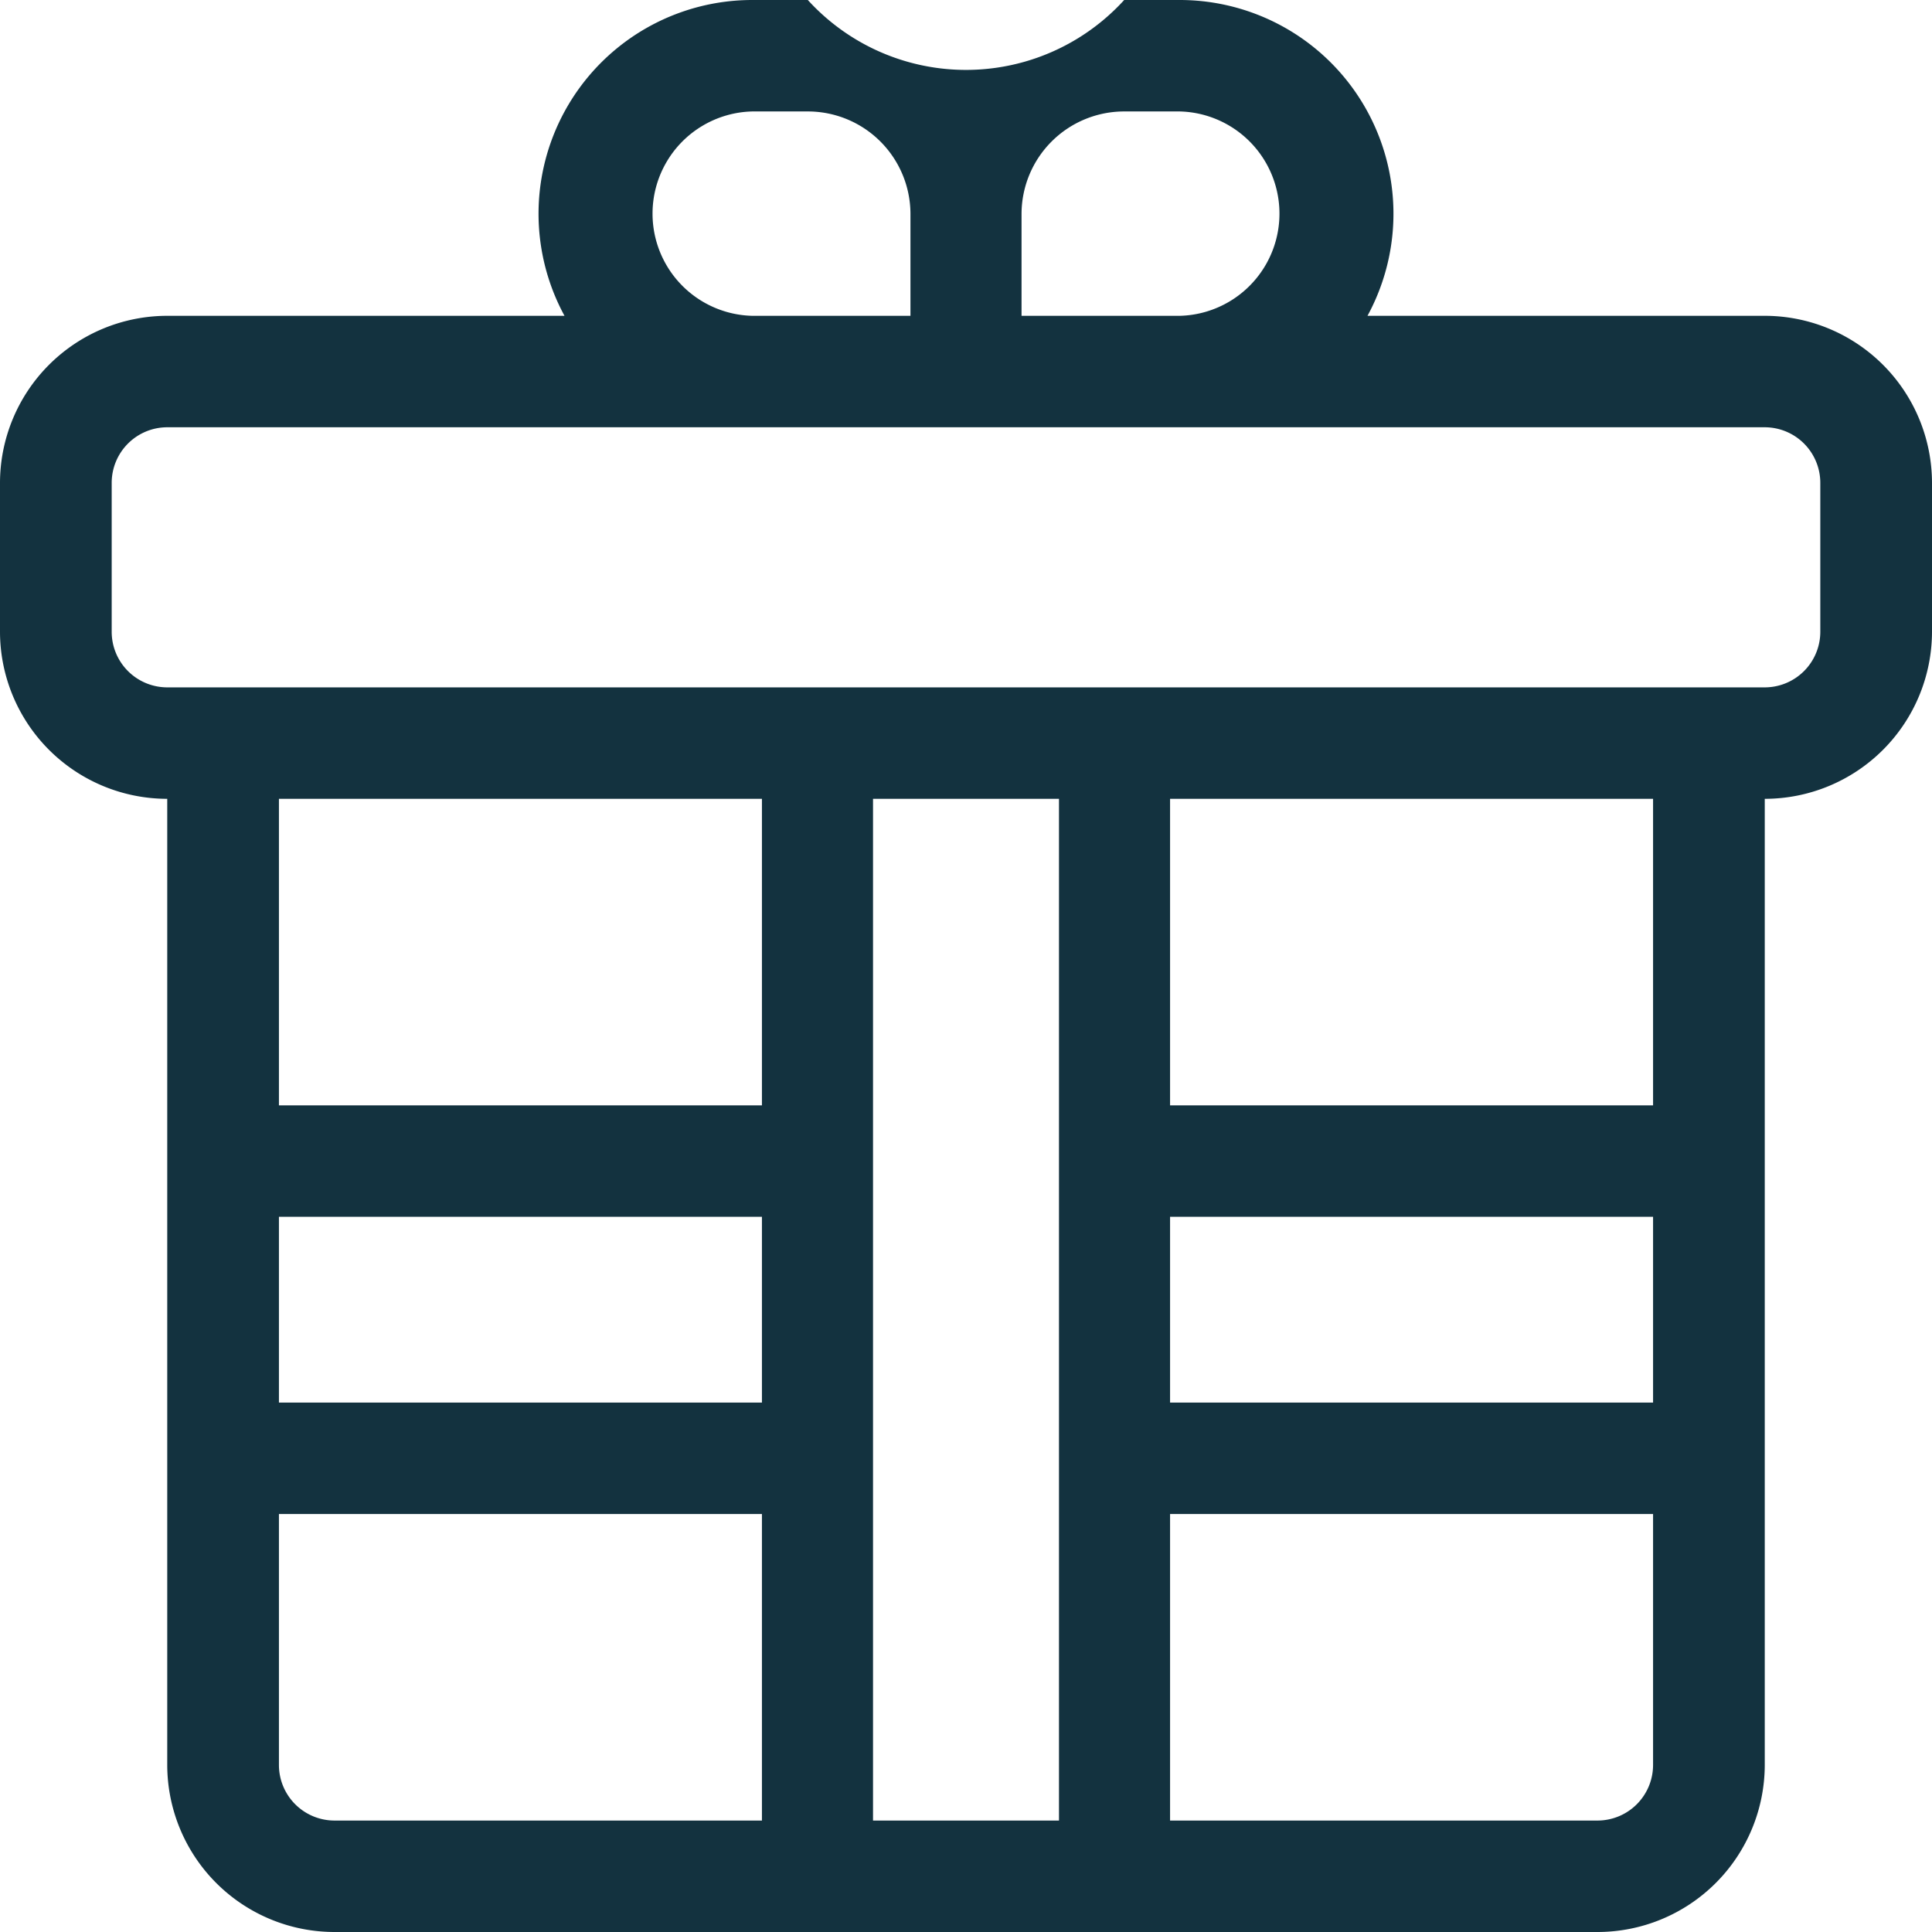
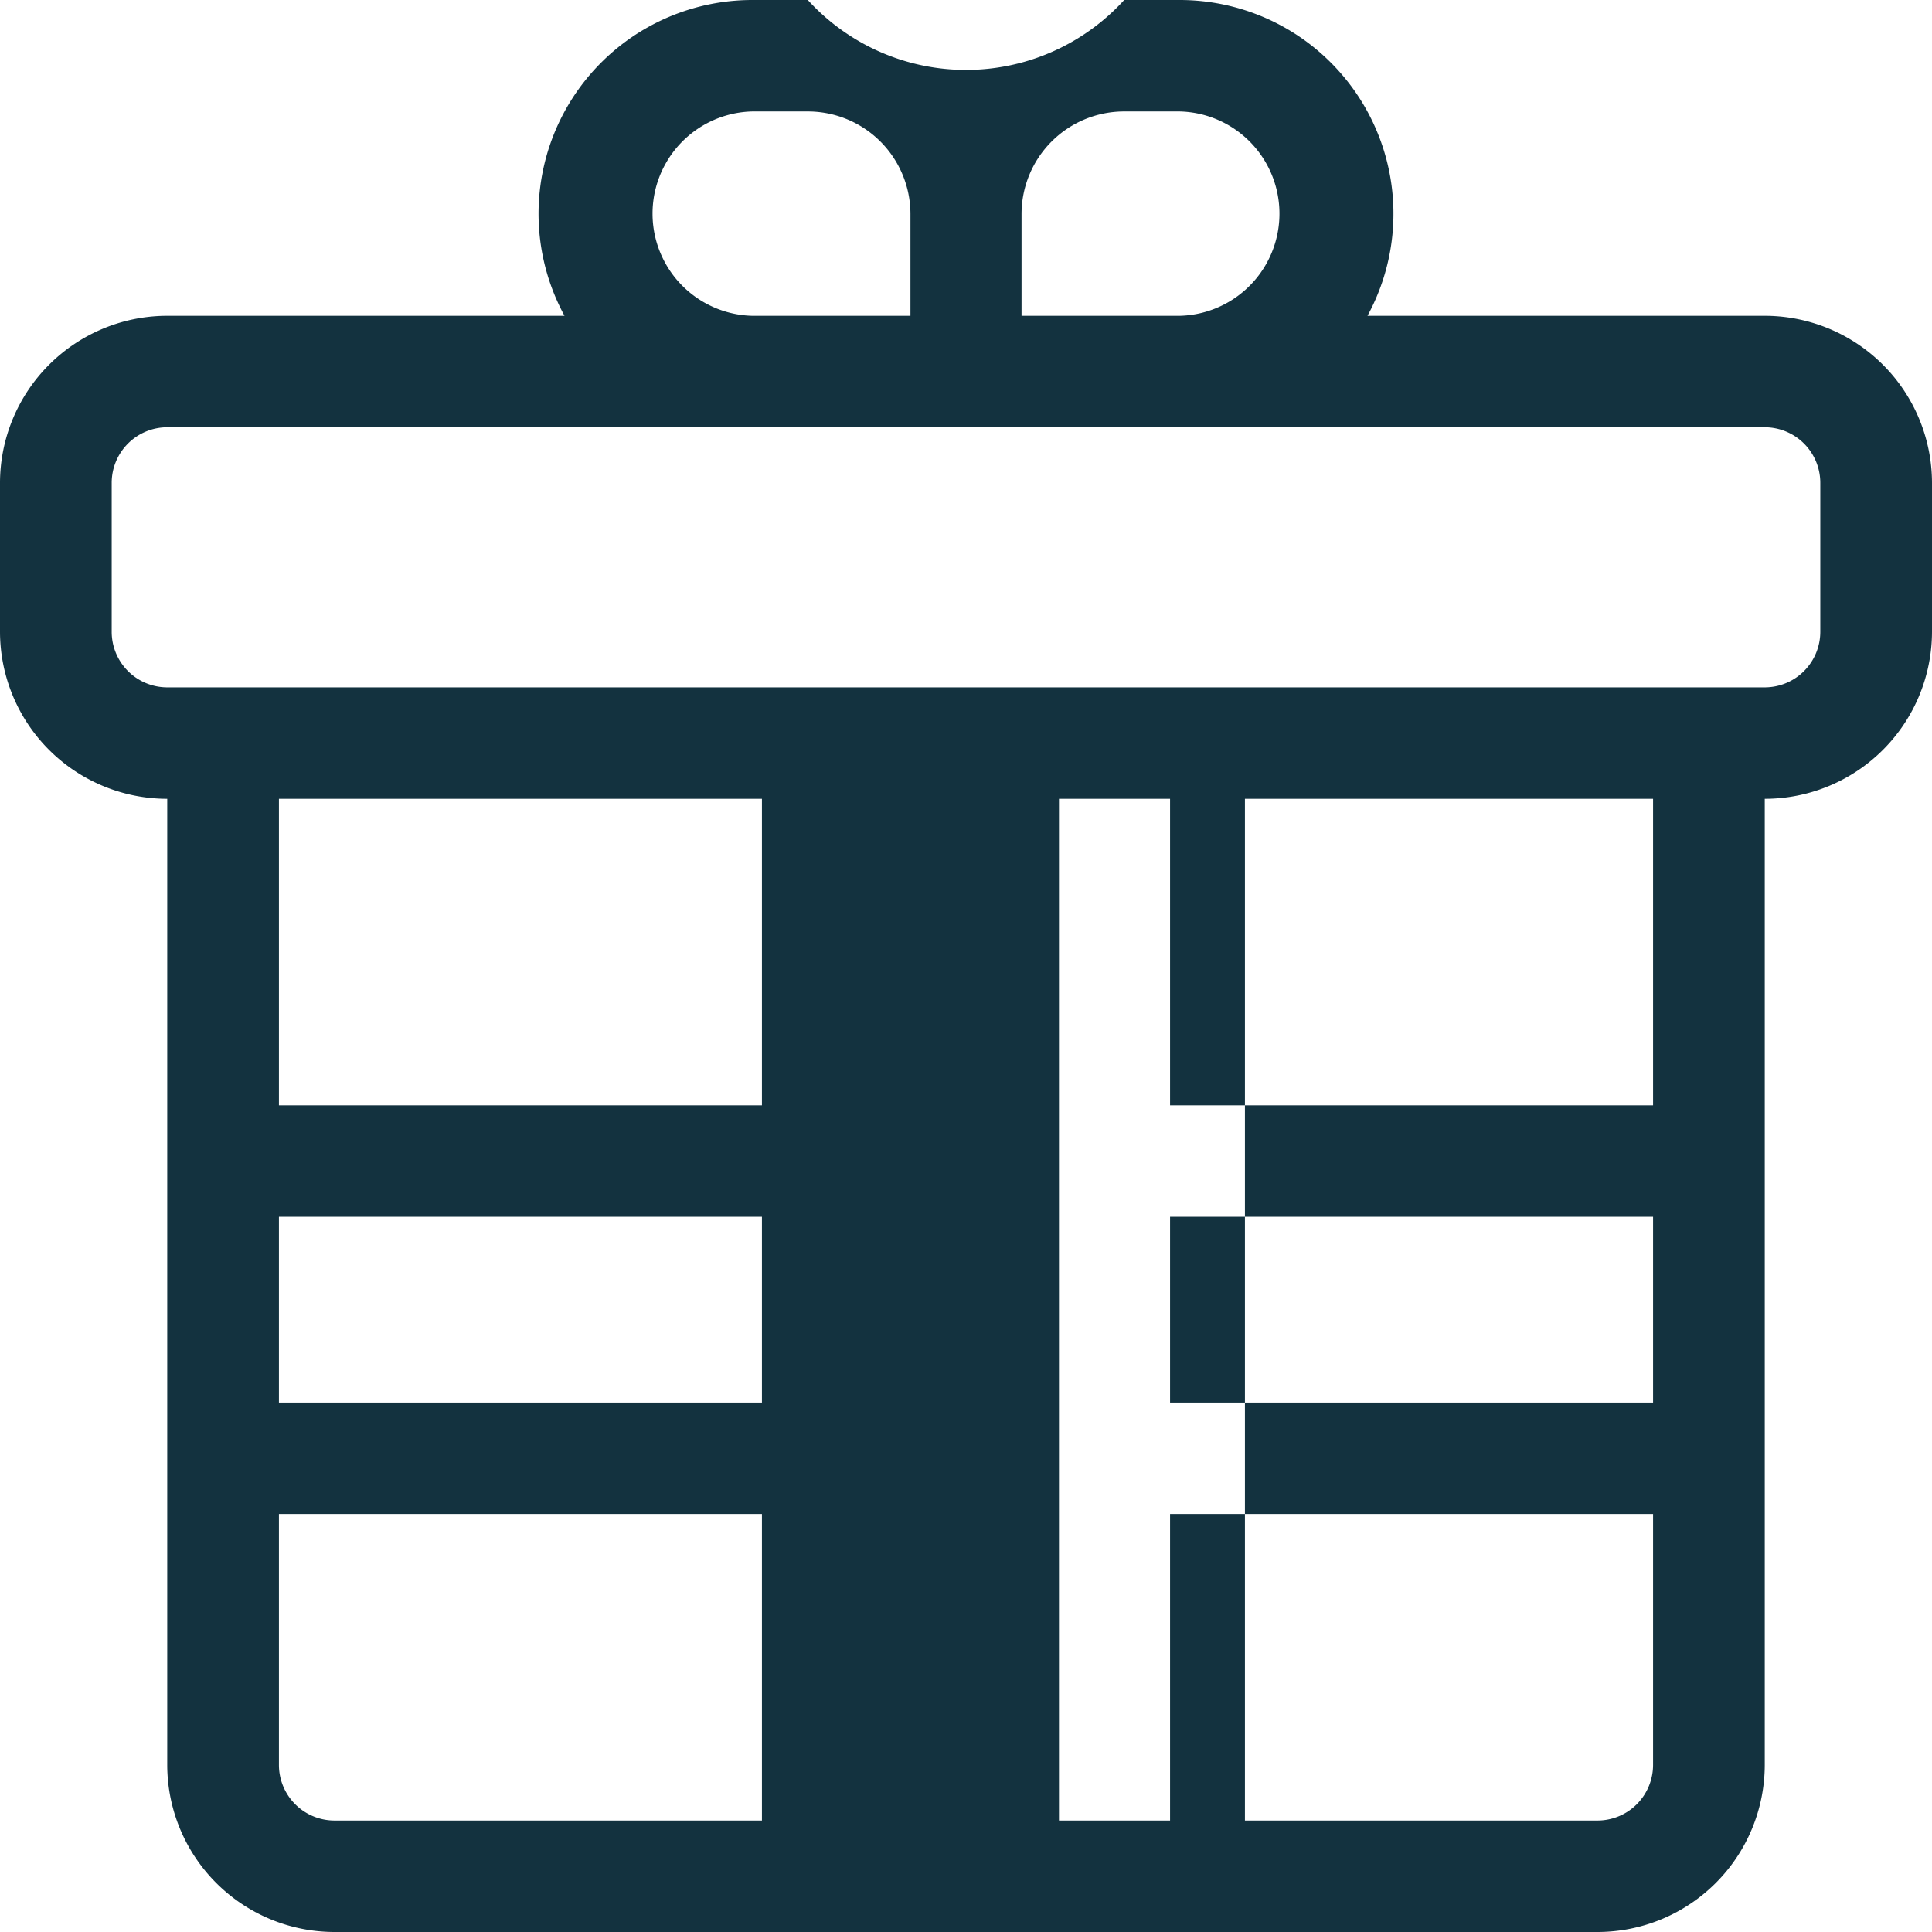
<svg xmlns="http://www.w3.org/2000/svg" width="32" height="32" viewBox="0 0 32 32">
  <defs>
    <style>
      .cls-1 {
        fill: #13323f;
        fill-rule: evenodd;
      }
    </style>
  </defs>
-   <path class="cls-1" d="M1038.23,677.231h-6.58a3.54,3.54,0,0,0-3.11-5.231h-0.92a3.543,3.543,0,0,1-5.24,0h-0.92a3.54,3.54,0,0,0-3.11,5.231h-6.58A2.771,2.771,0,0,0,1009,680v2.462a2.771,2.771,0,0,0,2.77,2.769v16a2.771,2.771,0,0,0,2.77,2.769h20.92a2.771,2.771,0,0,0,2.77-2.769v-16a2.771,2.771,0,0,0,2.77-2.769V680A2.771,2.771,0,0,0,1038.23,677.231Zm-12.31-1.693a1.7,1.7,0,0,1,1.7-1.692h0.92a1.693,1.693,0,0,1,0,3.385h-2.62v-1.693Zm-4.46-1.692h0.92a1.7,1.7,0,0,1,1.7,1.692v1.693h-2.62A1.693,1.693,0,0,1,1021.46,673.846Zm0.16,28.308h-7.08a0.921,0.921,0,0,1-.92-0.923v-4.154h8v5.077h0Zm0-6.923h-8v-3.077h8v3.077Zm0-4.923h-8v-5.077h8v5.077Zm4.92,11.846h-3.08V685.231h3.08v16.923Zm9.84-.923a0.921,0.921,0,0,1-.92.923h-7.08v-5.077h8v4.154Zm0-6h-8v-3.077h8v3.077Zm0-4.923h-8v-5.077h8v5.077Zm2.77-7.846a0.921,0.921,0,0,1-.92.923h-26.46a0.921,0.921,0,0,1-.92-0.923V680a0.921,0.921,0,0,1,.92-0.923h26.46a0.921,0.921,0,0,1,.92.923v2.462Z" transform="translate(-1009 -672)" />
+   <path class="cls-1" d="M1038.23,677.231h-6.58a3.54,3.54,0,0,0-3.11-5.231h-0.92a3.543,3.543,0,0,1-5.24,0h-0.92a3.54,3.54,0,0,0-3.11,5.231h-6.58A2.771,2.771,0,0,0,1009,680v2.462a2.771,2.771,0,0,0,2.77,2.769v16a2.771,2.771,0,0,0,2.77,2.769h20.92a2.771,2.771,0,0,0,2.77-2.769v-16a2.771,2.771,0,0,0,2.77-2.769V680A2.771,2.771,0,0,0,1038.23,677.231Zm-12.31-1.693a1.7,1.7,0,0,1,1.7-1.692h0.92a1.693,1.693,0,0,1,0,3.385h-2.62v-1.693Zm-4.46-1.692h0.92a1.7,1.7,0,0,1,1.7,1.692v1.693h-2.62A1.693,1.693,0,0,1,1021.46,673.846Zm0.16,28.308h-7.08a0.921,0.921,0,0,1-.92-0.923v-4.154h8v5.077h0Zm0-6.923h-8v-3.077h8v3.077Zm0-4.923h-8v-5.077h8v5.077Zm4.92,11.846V685.231h3.08v16.923Zm9.84-.923a0.921,0.921,0,0,1-.92.923h-7.08v-5.077h8v4.154Zm0-6h-8v-3.077h8v3.077Zm0-4.923h-8v-5.077h8v5.077Zm2.77-7.846a0.921,0.921,0,0,1-.92.923h-26.46a0.921,0.921,0,0,1-.92-0.923V680a0.921,0.921,0,0,1,.92-0.923h26.46a0.921,0.921,0,0,1,.92.923v2.462Z" transform="translate(-1009 -672)" />
</svg>